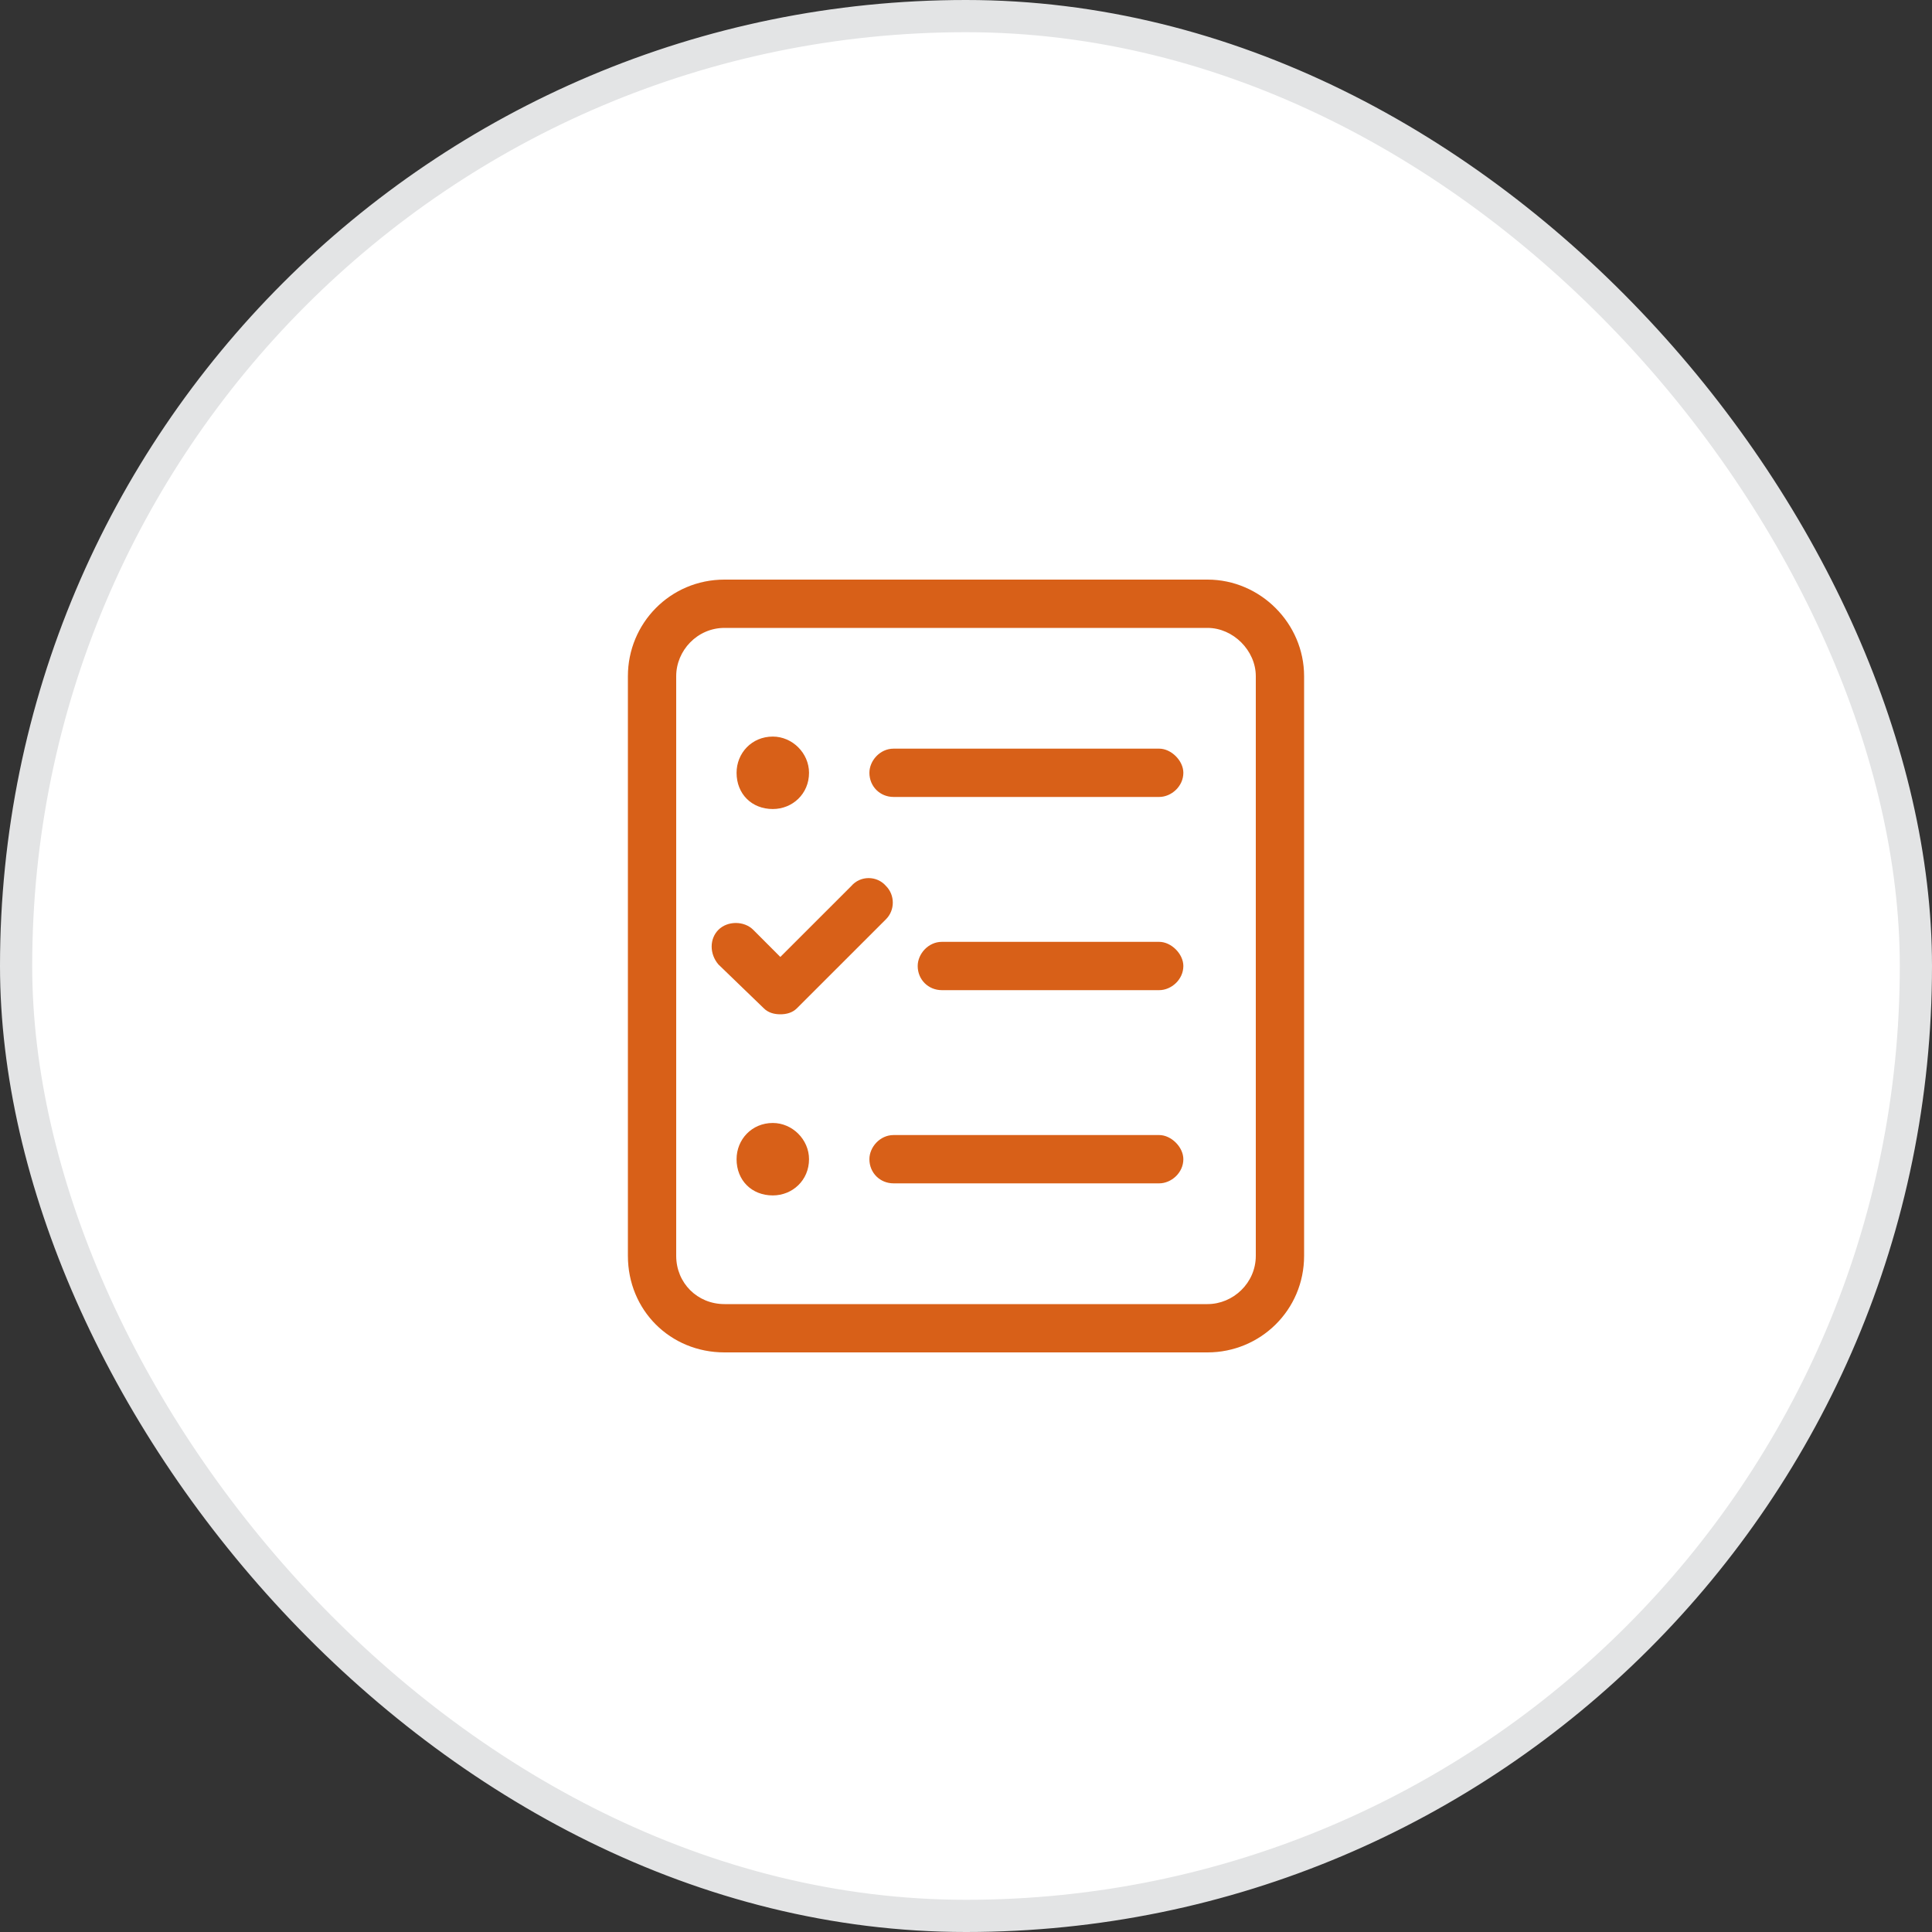
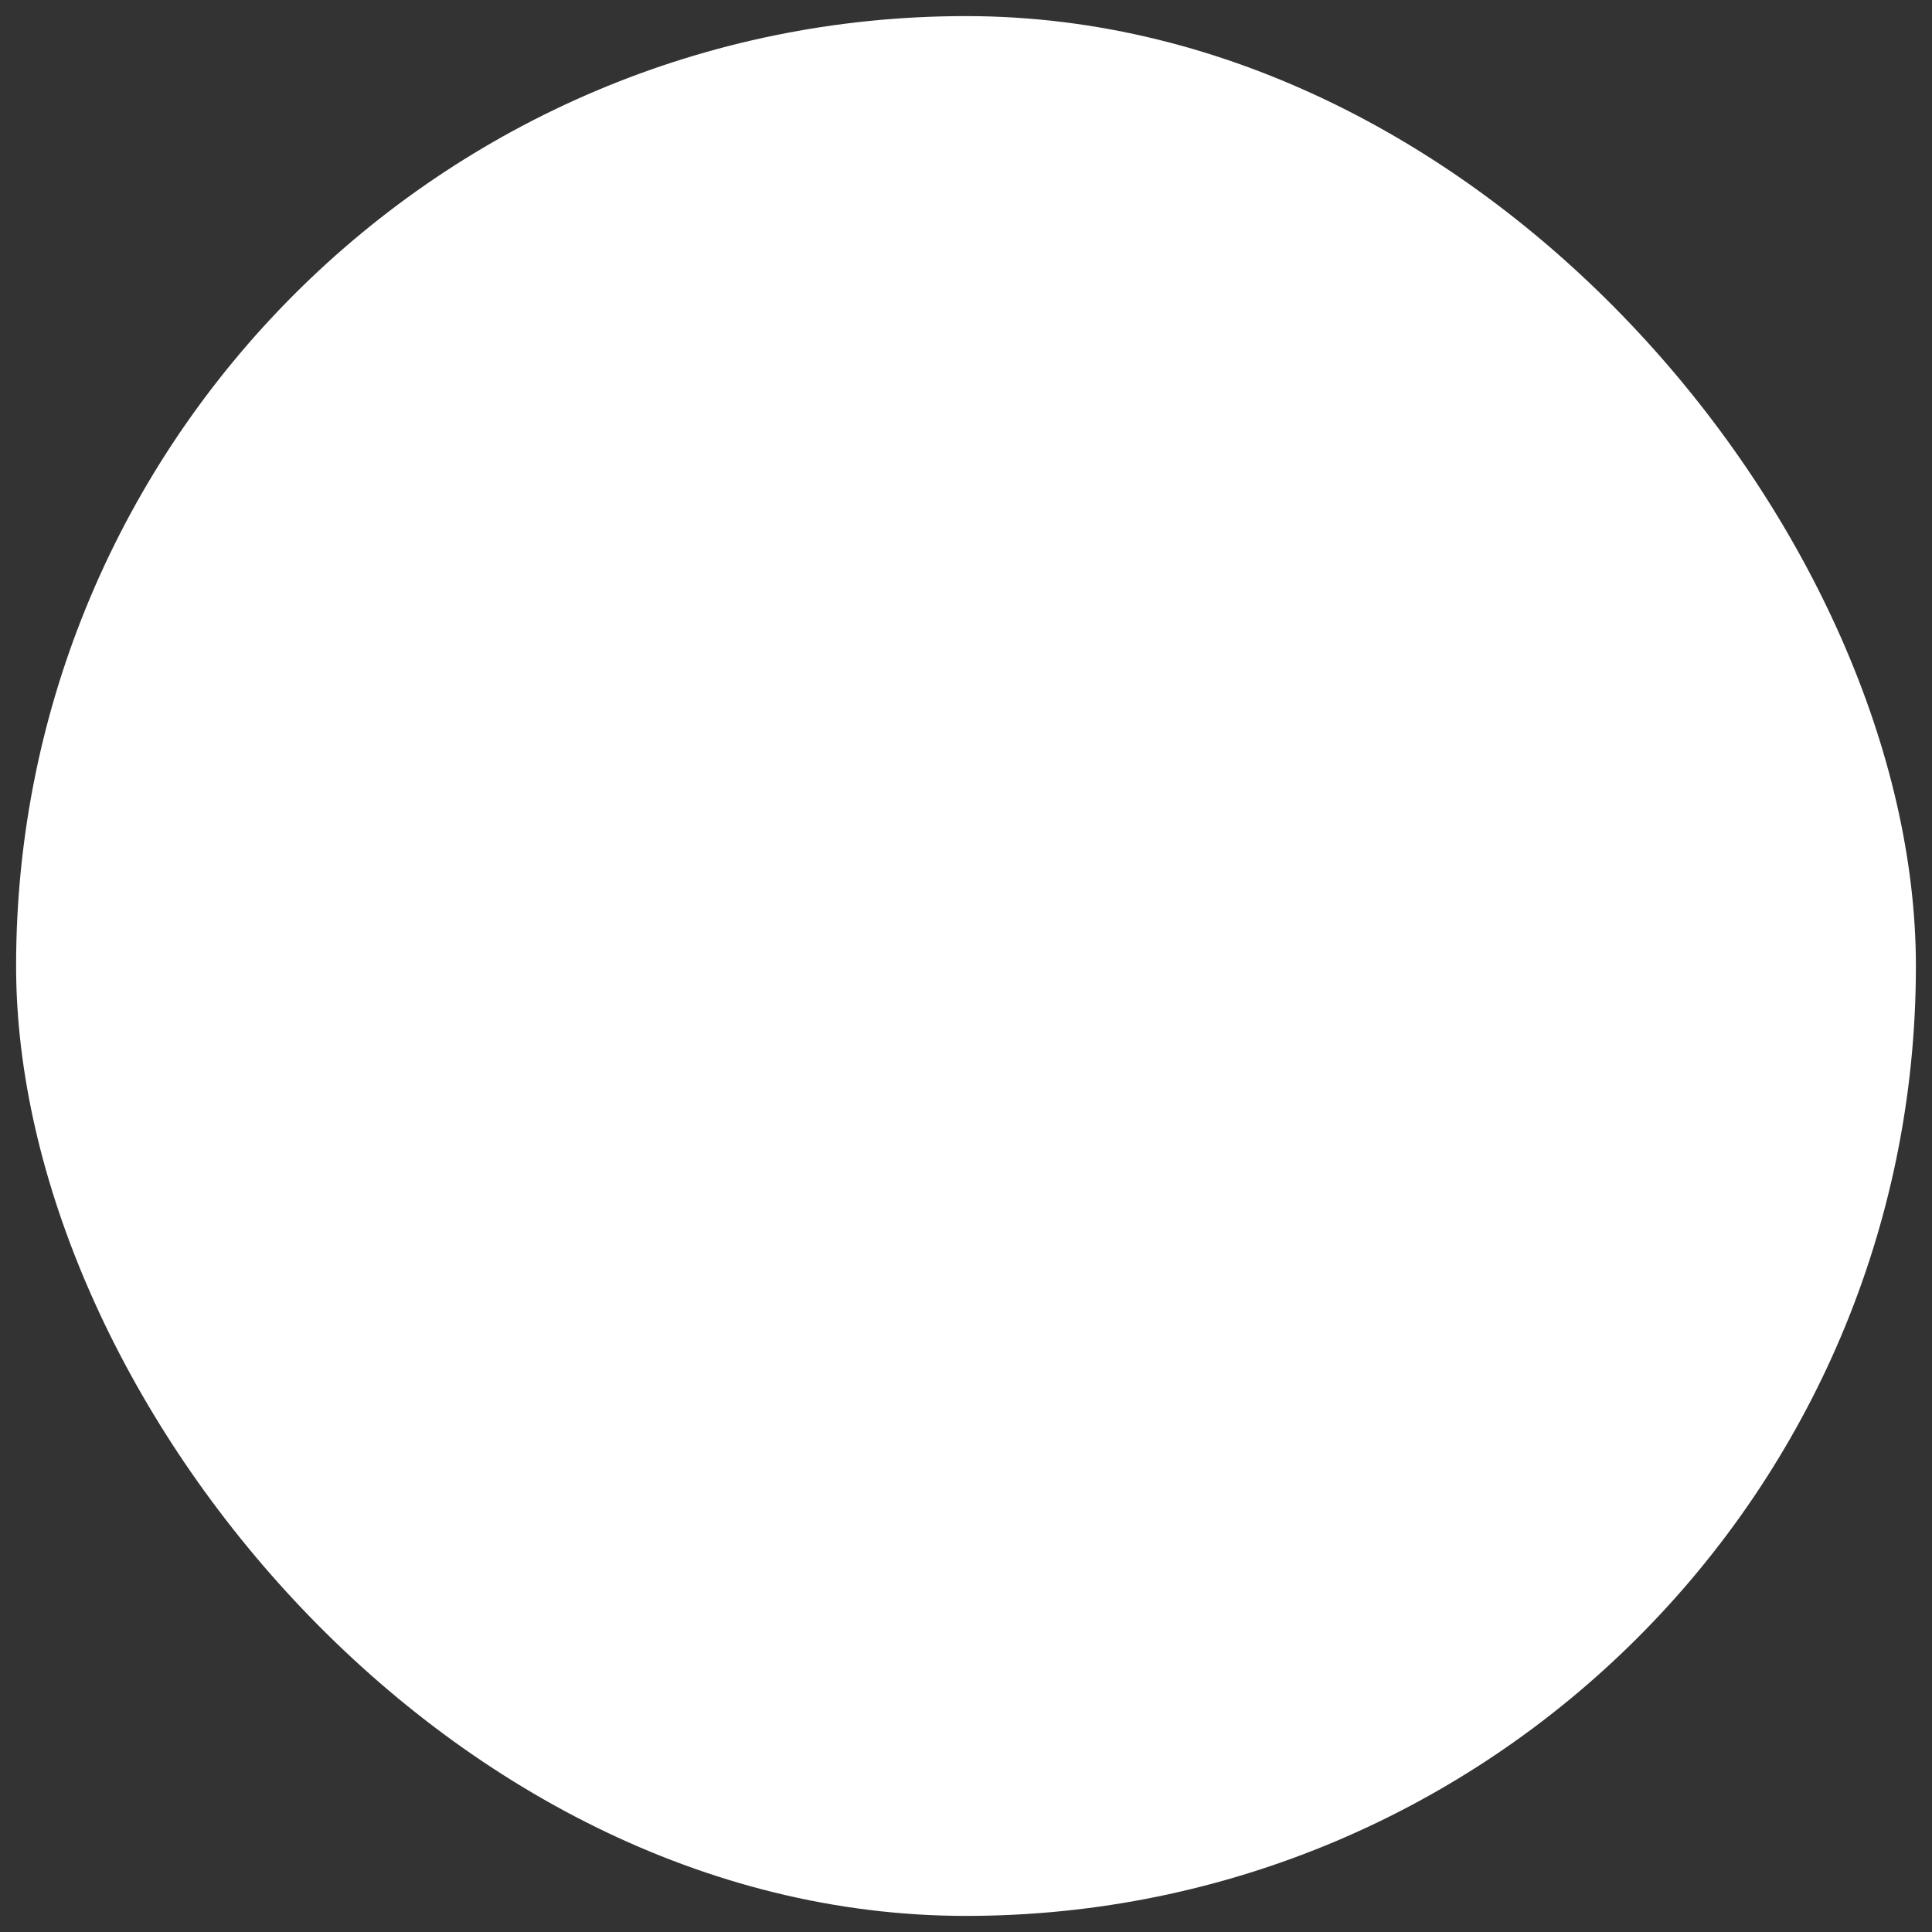
<svg xmlns="http://www.w3.org/2000/svg" width="60" height="60" viewBox="0 0 60 60" fill="none">
  <rect x="0" y="0" width="60" height="60" fill="#333333" stroke="none" />
  <rect x="0.5" y="0.5" width="59" height="59" rx="29.5" fill="white" />
-   <path d="M24 34.875C24.609 34.875 25.125 35.391 25.125 36C25.125 36.656 24.609 37.125 24 37.125C23.344 37.125 22.875 36.656 22.875 36C22.875 35.391 23.344 34.875 24 34.875ZM36 35.25C36.375 35.25 36.75 35.625 36.75 36C36.75 36.422 36.375 36.75 36 36.75H27.75C27.328 36.75 27 36.422 27 36C27 35.625 27.328 35.25 27.75 35.25H36ZM24.234 31.5C24.047 31.5 23.859 31.453 23.719 31.312L22.312 29.953C22.031 29.625 22.031 29.156 22.312 28.875C22.594 28.594 23.109 28.594 23.391 28.875L24.234 29.719L26.438 27.516C26.719 27.188 27.234 27.188 27.516 27.516C27.797 27.797 27.797 28.266 27.516 28.547L24.75 31.312C24.609 31.453 24.422 31.5 24.234 31.5ZM24 25.125C23.344 25.125 22.875 24.656 22.875 24C22.875 23.391 23.344 22.875 24 22.875C24.609 22.875 25.125 23.391 25.125 24C25.125 24.656 24.609 25.125 24 25.125ZM36 29.25C36.375 29.25 36.75 29.625 36.75 30C36.75 30.422 36.375 30.75 36 30.75H29.25C28.828 30.75 28.5 30.422 28.5 30C28.5 29.625 28.828 29.25 29.25 29.25H36ZM37.5 18C39.141 18 40.5 19.359 40.5 21V39C40.5 40.688 39.141 42 37.5 42H22.5C20.812 42 19.5 40.688 19.5 39V21C19.5 19.359 20.812 18 22.5 18H37.5ZM39 39V21C39 20.203 38.297 19.5 37.5 19.5H22.5C21.656 19.5 21 20.203 21 21V39C21 39.844 21.656 40.5 22.5 40.5H37.5C38.297 40.5 39 39.844 39 39ZM36 23.25C36.375 23.25 36.75 23.625 36.75 24C36.75 24.422 36.375 24.75 36 24.75H27.75C27.328 24.75 27 24.422 27 24C27 23.625 27.328 23.25 27.75 23.25H36Z" fill="#D86018" />
-   <rect x="0.5" y="0.5" width="59" height="59" rx="29.5" stroke="#E3E4E5" />
</svg>